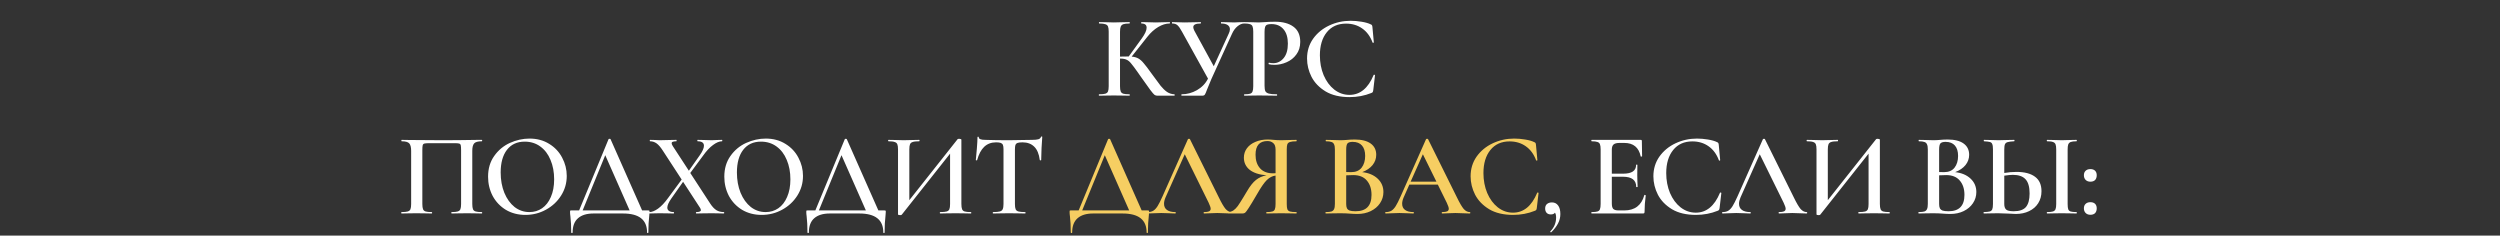
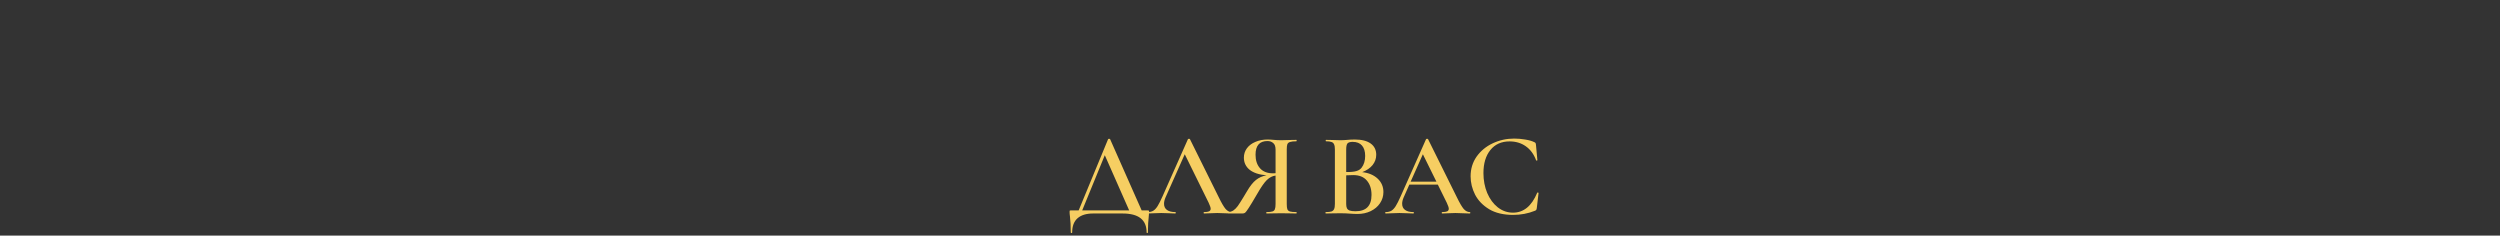
<svg xmlns="http://www.w3.org/2000/svg" width="1698" height="160" viewBox="0 0 1698 160" fill="none">
  <rect x="0" y="0" width="1698" height="160" fill="#333333" stroke="none" />
-   <path d="M797.668 64.04C797.774 64.04 797.828 64.2 797.828 64.52C797.828 64.84 797.774 65 797.668 65H786.068C785.321 65 784.654 64.787 784.068 64.36C783.534 63.933 782.601 62.84 781.268 61.08C779.934 59.32 777.668 56.147 774.468 51.56L773.028 49.48C770.894 46.44 769.321 44.333 768.308 43.16C767.348 41.933 766.334 41.08 765.268 40.6C764.201 40.067 762.788 39.8 761.028 39.8H760.708V58.52C760.708 60.12 760.868 61.32 761.188 62.12C761.508 62.867 762.094 63.373 762.948 63.64C763.801 63.907 765.188 64.04 767.108 64.04C767.268 64.04 767.348 64.2 767.348 64.52C767.348 64.84 767.268 65 767.108 65C765.294 65 763.854 64.973 762.788 64.92L756.468 64.84L750.708 64.92C749.694 64.973 748.308 65 746.548 65C746.388 65 746.308 64.84 746.308 64.52C746.308 64.2 746.388 64.04 746.548 64.04C748.468 64.04 749.854 63.907 750.708 63.64C751.614 63.373 752.228 62.867 752.548 62.12C752.868 61.32 753.028 60.12 753.028 58.52V21.48C753.028 19.88 752.868 18.707 752.548 17.96C752.228 17.213 751.614 16.707 750.708 16.44C749.854 16.12 748.494 15.96 746.628 15.96C746.468 15.96 746.388 15.8 746.388 15.48C746.388 15.16 746.468 15 746.628 15L750.788 15.08C753.134 15.187 755.028 15.24 756.468 15.24C758.174 15.24 760.308 15.187 762.868 15.08L767.108 15C767.268 15 767.348 15.16 767.348 15.48C767.348 15.8 767.268 15.96 767.108 15.96C765.241 15.96 763.854 16.12 762.948 16.44C762.094 16.76 761.508 17.32 761.188 18.12C760.868 18.867 760.708 20.04 760.708 21.64V38.44C762.148 38.387 763.934 38.36 766.068 38.36H766.628L775.428 26.2C777.668 23.107 778.788 20.653 778.788 18.84C778.788 16.92 777.614 15.96 775.268 15.96C775.161 15.96 775.108 15.8 775.108 15.48C775.108 15.16 775.161 15 775.268 15L778.868 15.08C781.108 15.187 783.134 15.24 784.948 15.24C786.921 15.24 788.974 15.187 791.108 15.08L794.388 15C794.548 15 794.628 15.16 794.628 15.48C794.628 15.8 794.548 15.96 794.388 15.96C791.881 15.96 789.294 16.76 786.628 18.36C783.961 19.96 781.534 22.147 779.348 24.92L768.628 38.44C770.441 38.6 771.961 39.027 773.188 39.72C774.414 40.413 775.614 41.48 776.788 42.92C778.014 44.307 779.801 46.653 782.148 49.96C784.921 53.8 786.974 56.573 788.308 58.28C789.694 59.987 791.134 61.373 792.628 62.44C794.174 63.453 795.854 63.987 797.668 64.04ZM845.033 15C845.193 15 845.273 15.16 845.273 15.48C845.273 15.8 845.193 15.96 845.033 15.96C843.539 15.96 842.019 16.6 840.473 17.88C838.979 19.107 837.753 20.787 836.793 22.92L822.793 53.64C821.406 56.84 820.393 59.293 819.753 61C819.166 62.653 818.686 63.747 818.313 64.28C817.939 64.76 817.406 65 816.713 65H802.553C802.446 65 802.393 64.84 802.393 64.52C802.393 64.2 802.446 64.04 802.553 64.04C806.179 64.04 809.646 63.107 812.953 61.24C816.313 59.32 818.819 56.707 820.473 53.4L802.873 21.64C801.699 19.453 800.659 17.96 799.753 17.16C798.899 16.36 797.699 15.96 796.153 15.96C796.046 15.96 795.993 15.8 795.993 15.48C795.993 15.16 796.046 15 796.153 15L798.793 15.08C800.393 15.187 802.259 15.24 804.393 15.24C807.539 15.24 810.339 15.187 812.793 15.08C813.486 15.027 814.366 15 815.433 15C815.593 15 815.673 15.16 815.673 15.48C815.673 15.8 815.593 15.96 815.433 15.96C812.126 15.96 810.473 16.787 810.473 18.44C810.473 19.08 810.713 19.88 811.193 20.84L824.393 45L834.553 22.84C835.086 21.773 835.353 20.787 835.353 19.88C835.353 18.653 834.846 17.693 833.833 17C832.819 16.307 831.353 15.96 829.433 15.96C829.326 15.96 829.273 15.8 829.273 15.48C829.273 15.16 829.326 15 829.433 15L832.953 15.08C834.873 15.187 836.633 15.24 838.233 15.24C839.299 15.24 840.473 15.187 841.753 15.08L845.033 15ZM858.882 58.2C858.882 59.907 859.069 61.16 859.442 61.96C859.869 62.707 860.642 63.24 861.762 63.56C862.936 63.88 864.749 64.04 867.202 64.04C867.362 64.04 867.442 64.2 867.442 64.52C867.442 64.84 867.362 65 867.202 65C865.016 65 863.309 64.973 862.082 64.92L855.122 64.84L849.362 64.92C848.349 64.973 846.962 65 845.202 65C845.042 65 844.962 64.84 844.962 64.52C844.962 64.2 845.042 64.04 845.202 64.04C847.016 64.04 848.322 63.907 849.122 63.64C849.922 63.373 850.456 62.867 850.722 62.12C851.042 61.373 851.202 60.173 851.202 58.52V21.48C851.202 19.88 851.042 18.707 850.722 17.96C850.456 17.213 849.896 16.707 849.042 16.44C848.242 16.12 846.962 15.96 845.202 15.96C845.042 15.96 844.962 15.8 844.962 15.48C844.962 15.16 845.042 15 845.202 15L849.362 15.08C851.709 15.187 853.602 15.24 855.042 15.24C856.269 15.24 857.762 15.16 859.522 15C860.162 14.947 861.016 14.893 862.082 14.84C863.202 14.787 864.509 14.76 866.002 14.76C871.282 14.76 875.442 15.88 878.482 18.12C881.576 20.36 883.122 23.8 883.122 28.44C883.122 31.8 882.242 34.653 880.482 37C878.776 39.347 876.562 41.107 873.842 42.28C871.176 43.453 868.429 44.04 865.602 44.04C864.109 44.04 862.856 43.907 861.842 43.64C861.682 43.64 861.602 43.507 861.602 43.24C861.602 43.08 861.629 42.92 861.682 42.76C861.789 42.6 861.896 42.547 862.002 42.6C862.856 42.813 863.789 42.92 864.802 42.92C867.576 42.92 869.922 41.773 871.842 39.48C873.762 37.187 874.722 33.907 874.722 29.64C874.722 25.427 873.736 22.173 871.762 19.88C869.789 17.533 867.069 16.36 863.602 16.36C862.322 16.36 861.336 16.493 860.642 16.76C860.002 17.027 859.549 17.533 859.282 18.28C859.016 18.973 858.882 20.093 858.882 21.64V58.2ZM917.347 14.12C919.747 14.12 922.227 14.333 924.787 14.76C927.4 15.187 929.453 15.773 930.947 16.52C931.427 16.68 931.72 16.893 931.827 17.16C931.987 17.373 932.093 17.773 932.147 18.36L933.107 28.76C933.107 28.92 932.973 29.027 932.707 29.08C932.44 29.133 932.28 29.053 932.227 28.84C930.68 24.68 928.333 21.507 925.187 19.32C922.093 17.133 918.44 16.04 914.227 16.04C908.68 16.04 904.333 17.987 901.187 21.88C898.04 25.773 896.467 31 896.467 37.56C896.467 42.467 897.32 46.973 899.027 51.08C900.787 55.187 903.187 58.44 906.227 60.84C909.32 63.24 912.76 64.44 916.547 64.44C923.747 64.44 929.213 59.96 932.947 51C933 50.787 933.16 50.707 933.427 50.76C933.747 50.813 933.907 50.92 933.907 51.08L932.707 61.32C932.6 61.96 932.467 62.387 932.307 62.6C932.2 62.76 931.907 62.947 931.427 63.16C926.787 65.027 921.853 65.96 916.627 65.96C910.12 65.96 904.707 64.68 900.387 62.12C896.067 59.507 892.867 56.2 890.787 52.2C888.76 48.2 887.747 44.04 887.747 39.72C887.747 34.707 889.107 30.253 891.827 26.36C894.6 22.467 898.253 19.453 902.787 17.32C907.32 15.187 912.173 14.12 917.347 14.12ZM327.253 144.04C327.413 144.04 327.493 144.2 327.493 144.52C327.493 144.84 327.413 145 327.253 145C325.493 145 324.106 144.973 323.093 144.92L317.333 144.84L311.013 144.92C309.999 144.973 308.586 145 306.773 145C306.613 145 306.533 144.84 306.533 144.52C306.533 144.2 306.613 144.04 306.773 144.04C308.639 144.04 309.999 143.907 310.853 143.64C311.759 143.373 312.373 142.867 312.693 142.12C313.013 141.32 313.173 140.12 313.173 138.52V102.2C313.173 100.387 313.093 99.187 312.933 98.6C312.773 98.013 312.399 97.64 311.813 97.48C311.279 97.32 310.133 97.24 308.373 97.24H291.973C290.159 97.24 288.933 97.32 288.293 97.48C287.653 97.64 287.253 98.04 287.093 98.68C286.933 99.267 286.853 100.44 286.853 102.2V138.52C286.853 140.12 287.013 141.32 287.333 142.12C287.653 142.867 288.239 143.373 289.093 143.64C289.946 143.907 291.333 144.04 293.253 144.04C293.413 144.04 293.493 144.2 293.493 144.52C293.493 144.84 293.413 145 293.253 145C291.493 145 290.079 144.973 289.013 144.92L282.613 144.84L276.933 144.92C275.919 144.973 274.506 145 272.693 145C272.586 145 272.533 144.84 272.533 144.52C272.533 144.2 272.586 144.04 272.693 144.04C274.613 144.04 276.026 143.907 276.933 143.64C277.839 143.373 278.453 142.867 278.773 142.12C279.093 141.32 279.253 140.12 279.253 138.52V102.44C279.253 100.04 278.826 98.36 277.973 97.4C277.119 96.44 275.386 95.96 272.773 95.96C272.666 95.96 272.613 95.8 272.613 95.48C272.613 95.16 272.666 95 272.773 95C274.586 95 276.346 95.027 278.053 95.08C285.199 95.187 292.613 95.24 300.293 95.24C307.386 95.24 315.493 95.16 324.613 95H327.253C327.413 95 327.493 95.16 327.493 95.48C327.493 95.8 327.413 95.96 327.253 95.96C324.639 95.96 322.906 96.44 322.053 97.4C321.199 98.36 320.773 100.04 320.773 102.44V138.52C320.773 140.12 320.933 141.32 321.253 142.12C321.573 142.867 322.186 143.373 323.093 143.64C323.999 143.907 325.386 144.04 327.253 144.04ZM356.857 145.96C351.897 145.96 347.47 144.813 343.577 142.52C339.737 140.173 336.75 137.027 334.617 133.08C332.537 129.08 331.497 124.733 331.497 120.04C331.497 114.547 332.883 109.853 335.657 105.96C338.43 102.013 341.977 99.053 346.297 97.08C350.67 95.107 355.123 94.12 359.657 94.12C364.723 94.12 369.177 95.32 373.017 97.72C376.857 100.067 379.79 103.187 381.817 107.08C383.897 110.973 384.937 115.107 384.937 119.48C384.937 124.333 383.657 128.787 381.097 132.84C378.537 136.893 375.097 140.093 370.777 142.44C366.51 144.787 361.87 145.96 356.857 145.96ZM359.577 144.04C362.777 144.04 365.63 143.187 368.137 141.48C370.697 139.72 372.697 137.16 374.137 133.8C375.63 130.44 376.377 126.44 376.377 121.8C376.377 116.893 375.55 112.493 373.897 108.6C372.297 104.707 369.977 101.667 366.937 99.48C363.95 97.293 360.43 96.2 356.377 96.2C351.203 96.2 347.177 98.067 344.297 101.8C341.47 105.48 340.057 110.6 340.057 117.16C340.057 122.227 340.883 126.813 342.537 130.92C344.243 135.027 346.563 138.253 349.497 140.6C352.483 142.893 355.843 144.04 359.577 144.04ZM440.209 142.92C440.689 142.92 440.956 142.973 441.009 143.08C441.116 143.133 441.169 143.4 441.169 143.88C441.169 144.2 441.116 144.947 441.009 146.12C440.582 149.693 440.369 153.613 440.369 157.88C440.369 158.147 440.209 158.28 439.889 158.28C439.622 158.28 439.489 158.147 439.489 157.88C439.489 149.293 434.049 145 423.169 145H403.089C398.556 145 395.062 146.067 392.609 148.2C390.156 150.333 388.929 153.56 388.929 157.88C388.929 158.147 388.769 158.28 388.449 158.28C388.129 158.28 387.969 158.147 387.969 157.88C387.969 153.613 387.782 149.933 387.409 146.84C387.249 145.827 387.169 144.84 387.169 143.88C387.169 143.453 387.196 143.187 387.249 143.08C387.356 142.973 387.596 142.92 387.969 142.92H393.329L413.329 94.52C413.436 94.36 413.649 94.28 413.969 94.28C414.396 94.28 414.636 94.36 414.689 94.52L436.129 142.92H440.209ZM395.729 142.92H427.649L411.089 105.4L395.729 142.92ZM491.635 144.04C491.795 144.04 491.875 144.2 491.875 144.52C491.875 144.84 491.795 145 491.635 145C490.141 145 488.995 144.973 488.195 144.92L483.475 144.84L476.995 144.92C476.035 144.973 474.675 145 472.915 145C472.755 145 472.675 144.84 472.675 144.52C472.675 144.2 472.755 144.04 472.915 144.04C474.995 144.04 476.035 143.587 476.035 142.68C476.035 142.2 475.795 141.613 475.315 140.92L463.955 123.48L455.955 134.84C454.141 137.453 453.235 139.507 453.235 141C453.235 141.96 453.608 142.707 454.355 143.24C455.101 143.773 456.195 144.04 457.635 144.04C457.741 144.04 457.795 144.2 457.795 144.52C457.795 144.84 457.741 145 457.635 145C455.928 145 454.621 144.973 453.715 144.92L447.955 144.84L444.275 144.92C443.635 144.973 442.568 145 441.075 145C440.915 145 440.835 144.84 440.835 144.52C440.835 144.2 440.915 144.04 441.075 144.04C442.781 144.04 444.728 143.267 446.915 141.72C449.155 140.12 451.448 137.693 453.795 134.44L462.995 121.96L450.115 102.2C448.675 99.96 447.288 98.36 445.955 97.4C444.621 96.44 443.155 95.96 441.555 95.96C441.395 95.96 441.315 95.8 441.315 95.48C441.315 95.16 441.395 95 441.555 95L444.835 95.08C446.328 95.187 447.421 95.24 448.115 95.24C449.928 95.24 452.221 95.187 454.995 95.08L459.395 95C459.501 95 459.555 95.16 459.555 95.48C459.555 95.8 459.501 95.96 459.395 95.96C458.328 95.96 457.528 96.067 456.995 96.28C456.461 96.44 456.195 96.787 456.195 97.32C456.195 97.747 456.435 98.36 456.915 99.16L467.875 115.96L475.315 105.4C477.181 102.733 478.115 100.6 478.115 99C478.115 96.973 476.675 95.96 473.795 95.96C473.688 95.96 473.635 95.8 473.635 95.48C473.635 95.16 473.688 95 473.795 95L477.715 95.08C479.848 95.187 481.768 95.24 483.475 95.24C484.541 95.24 485.768 95.187 487.155 95.08L490.355 95C490.515 95 490.595 95.16 490.595 95.48C490.595 95.8 490.515 95.96 490.355 95.96C488.595 95.96 486.595 96.787 484.355 98.44C482.115 100.04 479.821 102.493 477.475 105.8L468.835 117.48L482.435 138.36C483.768 140.387 485.155 141.853 486.595 142.76C488.035 143.613 489.715 144.04 491.635 144.04ZM517.313 145.96C512.353 145.96 507.926 144.813 504.033 142.52C500.193 140.173 497.206 137.027 495.073 133.08C492.993 129.08 491.953 124.733 491.953 120.04C491.953 114.547 493.339 109.853 496.113 105.96C498.886 102.013 502.433 99.053 506.753 97.08C511.126 95.107 515.579 94.12 520.113 94.12C525.179 94.12 529.633 95.32 533.473 97.72C537.313 100.067 540.246 103.187 542.273 107.08C544.353 110.973 545.393 115.107 545.393 119.48C545.393 124.333 544.113 128.787 541.553 132.84C538.993 136.893 535.553 140.093 531.233 142.44C526.966 144.787 522.326 145.96 517.313 145.96ZM520.033 144.04C523.233 144.04 526.086 143.187 528.593 141.48C531.153 139.72 533.153 137.16 534.593 133.8C536.086 130.44 536.833 126.44 536.833 121.8C536.833 116.893 536.006 112.493 534.353 108.6C532.753 104.707 530.433 101.667 527.393 99.48C524.406 97.293 520.886 96.2 516.833 96.2C511.659 96.2 507.633 98.067 504.753 101.8C501.926 105.48 500.513 110.6 500.513 117.16C500.513 122.227 501.339 126.813 502.993 130.92C504.699 135.027 507.019 138.253 509.953 140.6C512.939 142.893 516.299 144.04 520.033 144.04ZM600.665 142.92C601.145 142.92 601.412 142.973 601.465 143.08C601.572 143.133 601.625 143.4 601.625 143.88C601.625 144.2 601.572 144.947 601.465 146.12C601.039 149.693 600.825 153.613 600.825 157.88C600.825 158.147 600.665 158.28 600.345 158.28C600.079 158.28 599.945 158.147 599.945 157.88C599.945 149.293 594.505 145 583.625 145H563.545C559.012 145 555.519 146.067 553.065 148.2C550.612 150.333 549.385 153.56 549.385 157.88C549.385 158.147 549.225 158.28 548.905 158.28C548.585 158.28 548.425 158.147 548.425 157.88C548.425 153.613 548.239 149.933 547.865 146.84C547.705 145.827 547.625 144.84 547.625 143.88C547.625 143.453 547.652 143.187 547.705 143.08C547.812 142.973 548.052 142.92 548.425 142.92H553.785L573.785 94.52C573.892 94.36 574.105 94.28 574.425 94.28C574.852 94.28 575.092 94.36 575.145 94.52L596.585 142.92H600.665ZM556.185 142.92H588.105L571.545 105.4L556.185 142.92ZM659.451 144.04C659.611 144.04 659.691 144.2 659.691 144.52C659.691 144.84 659.611 145 659.451 145C657.638 145 656.198 144.973 655.131 144.92L649.131 144.84L642.411 144.92C641.451 144.973 640.171 145 638.571 145C638.411 145 638.331 144.84 638.331 144.52C638.331 144.2 638.411 144.04 638.571 144.04C640.598 144.04 642.064 143.907 642.971 143.64C643.878 143.373 644.491 142.867 644.811 142.12C645.131 141.373 645.291 140.173 645.291 138.52V104.36L612.491 145.8C612.331 146.013 611.958 146.12 611.371 146.12C610.411 146.12 609.931 145.933 609.931 145.56V101.48C609.931 99.88 609.771 98.707 609.451 97.96C609.131 97.213 608.518 96.707 607.611 96.44C606.758 96.12 605.371 95.96 603.451 95.96C603.291 95.96 603.211 95.8 603.211 95.48C603.211 95.16 603.291 95 603.451 95L607.771 95.08C610.331 95.187 612.331 95.24 613.771 95.24C615.691 95.24 617.931 95.187 620.491 95.08L624.331 95C624.491 95 624.571 95.16 624.571 95.48C624.571 95.8 624.491 95.96 624.331 95.96C622.304 95.96 620.838 96.12 619.931 96.44C619.024 96.707 618.411 97.213 618.091 97.96C617.771 98.707 617.611 99.88 617.611 101.48V135.96L650.411 94.52C650.571 94.36 650.944 94.28 651.531 94.28C651.904 94.28 652.224 94.333 652.491 94.44C652.811 94.547 652.971 94.68 652.971 94.84V138.52C652.971 140.12 653.131 141.32 653.451 142.12C653.771 142.867 654.358 143.373 655.211 143.64C656.118 143.907 657.531 144.04 659.451 144.04ZM676.541 96.68C673.288 96.68 670.594 97.693 668.461 99.72C666.381 101.693 664.781 104.707 663.661 108.76C663.661 108.867 663.501 108.92 663.181 108.92C662.914 108.92 662.781 108.84 662.781 108.68C662.994 106.6 663.234 103.933 663.501 100.68C663.768 97.373 663.901 94.893 663.901 93.24C663.901 92.973 664.034 92.84 664.301 92.84C664.621 92.84 664.781 92.973 664.781 93.24C664.781 94.413 666.274 95 669.261 95C673.848 95.16 679.208 95.24 685.341 95.24C688.488 95.24 691.821 95.187 695.341 95.08L700.781 95C702.808 95 704.274 94.867 705.181 94.6C706.141 94.333 706.754 93.8 707.021 93C707.074 92.787 707.234 92.68 707.501 92.68C707.768 92.68 707.901 92.787 707.901 93C707.741 94.653 707.581 97.16 707.421 100.52C707.261 103.88 707.181 106.6 707.181 108.68C707.181 108.84 707.021 108.92 706.701 108.92C706.434 108.92 706.274 108.84 706.221 108.68C705.688 104.573 704.434 101.56 702.461 99.64C700.488 97.667 697.821 96.68 694.461 96.68C692.968 96.68 691.848 96.813 691.101 97.08C690.408 97.347 689.928 97.827 689.661 98.52C689.448 99.16 689.341 100.2 689.341 101.64V138.52C689.341 140.173 689.501 141.373 689.821 142.12C690.141 142.867 690.781 143.373 691.741 143.64C692.701 143.907 694.221 144.04 696.301 144.04C696.461 144.04 696.541 144.2 696.541 144.52C696.541 144.84 696.461 145 696.301 145C694.434 145 692.968 144.973 691.901 144.92L685.341 144.84L679.101 144.92C677.981 144.973 676.434 145 674.461 145C674.354 145 674.301 144.84 674.301 144.52C674.301 144.2 674.354 144.04 674.461 144.04C676.541 144.04 678.061 143.907 679.021 143.64C680.034 143.373 680.701 142.867 681.021 142.12C681.394 141.32 681.581 140.12 681.581 138.52V101.48C681.581 100.093 681.448 99.08 681.181 98.44C680.914 97.8 680.434 97.347 679.741 97.08C679.048 96.813 677.981 96.68 676.541 96.68ZM1054.11 137.48C1055.87 137.48 1057.26 138.173 1058.27 139.56C1059.28 140.893 1059.79 142.813 1059.79 145.32C1059.79 147.667 1059.26 149.827 1058.19 151.8C1057.18 153.773 1055.66 155.747 1053.63 157.72C1053.58 157.773 1053.5 157.8 1053.39 157.8C1053.23 157.8 1053.1 157.72 1052.99 157.56C1052.88 157.4 1052.88 157.267 1052.99 157.16C1055.6 154.493 1056.91 151.347 1056.91 147.72C1056.91 146.227 1056.64 145.133 1056.11 144.44C1055.63 145.24 1054.7 145.64 1053.31 145.64C1052.14 145.64 1051.2 145.293 1050.51 144.6C1049.82 143.853 1049.47 142.867 1049.47 141.64C1049.47 140.307 1049.87 139.293 1050.67 138.6C1051.52 137.853 1052.67 137.48 1054.11 137.48ZM1116.83 132.52C1116.83 132.413 1116.94 132.36 1117.15 132.36C1117.31 132.36 1117.45 132.413 1117.55 132.52C1117.71 132.573 1117.79 132.627 1117.79 132.68C1117.26 136.733 1116.99 140.44 1116.99 143.8C1116.99 144.227 1116.91 144.547 1116.75 144.76C1116.59 144.92 1116.27 145 1115.79 145H1081.07C1080.91 145 1080.83 144.84 1080.83 144.52C1080.83 144.2 1080.91 144.04 1081.07 144.04C1082.89 144.04 1084.19 143.907 1084.99 143.64C1085.85 143.373 1086.41 142.867 1086.67 142.12C1086.99 141.32 1087.15 140.12 1087.15 138.52V101.48C1087.15 99.88 1086.99 98.707 1086.67 97.96C1086.41 97.213 1085.85 96.707 1084.99 96.44C1084.14 96.12 1082.83 95.96 1081.07 95.96C1080.91 95.96 1080.83 95.8 1080.83 95.48C1080.83 95.16 1080.91 95 1081.07 95H1114.35C1114.89 95 1115.15 95.24 1115.15 95.72L1115.31 106.12C1115.31 106.227 1115.15 106.307 1114.83 106.36C1114.57 106.413 1114.41 106.36 1114.35 106.2C1113.07 100.12 1109.37 97.08 1103.23 97.08H1100.03C1098.11 97.08 1096.75 97.427 1095.95 98.12C1095.15 98.813 1094.75 99.987 1094.75 101.64V117.96H1102.43C1108.3 117.96 1111.23 115.987 1111.23 112.04C1111.23 111.88 1111.37 111.8 1111.63 111.8C1111.95 111.8 1112.11 111.88 1112.11 112.04L1112.03 119L1112.11 122.76C1112.22 124.467 1112.27 125.853 1112.27 126.92C1112.27 127.027 1112.11 127.08 1111.79 127.08C1111.47 127.08 1111.31 127.027 1111.31 126.92C1111.31 122.333 1108.33 120.04 1102.35 120.04H1094.75V138.2C1094.75 139.96 1095.07 141.187 1095.71 141.88C1096.41 142.573 1097.61 142.92 1099.31 142.92H1103.23C1110.38 142.92 1114.91 139.453 1116.83 132.52ZM1152.58 94.12C1154.98 94.12 1157.46 94.333 1160.02 94.76C1162.64 95.187 1164.69 95.773 1166.18 96.52C1166.66 96.68 1166.96 96.893 1167.06 97.16C1167.22 97.373 1167.33 97.773 1167.38 98.36L1168.34 108.76C1168.34 108.92 1168.21 109.027 1167.94 109.08C1167.68 109.133 1167.52 109.053 1167.46 108.84C1165.92 104.68 1163.57 101.507 1160.42 99.32C1157.33 97.133 1153.68 96.04 1149.46 96.04C1143.92 96.04 1139.57 97.987 1136.42 101.88C1133.28 105.773 1131.7 111 1131.7 117.56C1131.7 122.467 1132.56 126.973 1134.26 131.08C1136.02 135.187 1138.42 138.44 1141.46 140.84C1144.56 143.24 1148 144.44 1151.78 144.44C1158.98 144.44 1164.45 139.96 1168.18 131C1168.24 130.787 1168.4 130.707 1168.66 130.76C1168.98 130.813 1169.14 130.92 1169.14 131.08L1167.94 141.32C1167.84 141.96 1167.7 142.387 1167.54 142.6C1167.44 142.76 1167.14 142.947 1166.66 143.16C1162.02 145.027 1157.09 145.96 1151.86 145.96C1145.36 145.96 1139.94 144.68 1135.62 142.12C1131.3 139.507 1128.1 136.2 1126.02 132.2C1124 128.2 1122.98 124.04 1122.98 119.72C1122.98 114.707 1124.34 110.253 1127.06 106.36C1129.84 102.467 1133.49 99.453 1138.02 97.32C1142.56 95.187 1147.41 94.12 1152.58 94.12ZM1227.06 144.04C1227.33 144.04 1227.46 144.2 1227.46 144.52C1227.46 144.84 1227.33 145 1227.06 145C1226.05 145 1224.42 144.947 1222.18 144.84C1219.94 144.733 1218.31 144.68 1217.3 144.68C1215.97 144.68 1214.39 144.733 1212.58 144.84C1210.77 144.947 1209.35 145 1208.34 145C1208.13 145 1208.02 144.84 1208.02 144.52C1208.02 144.2 1208.13 144.04 1208.34 144.04C1209.89 144.04 1211.01 143.88 1211.7 143.56C1212.45 143.187 1212.82 142.6 1212.82 141.8C1212.82 141 1212.37 139.64 1211.46 137.72L1195.22 104.76L1182.18 134.04C1181.49 135.64 1181.14 137.08 1181.14 138.36C1181.14 140.227 1181.81 141.64 1183.14 142.6C1184.47 143.56 1186.34 144.04 1188.74 144.04C1189.01 144.04 1189.14 144.2 1189.14 144.52C1189.14 144.84 1189.01 145 1188.74 145C1187.78 145 1186.39 144.947 1184.58 144.84C1182.55 144.733 1180.79 144.68 1179.3 144.68C1177.86 144.68 1176.18 144.733 1174.26 144.84C1172.55 144.947 1171.14 145 1170.02 145C1169.75 145 1169.62 144.84 1169.62 144.52C1169.62 144.2 1169.75 144.04 1170.02 144.04C1171.51 144.04 1172.77 143.747 1173.78 143.16C1174.79 142.573 1175.78 141.533 1176.74 140.04C1177.7 138.493 1178.85 136.227 1180.18 133.24L1197.38 94.52C1197.49 94.36 1197.73 94.28 1198.1 94.28C1198.47 94.28 1198.69 94.36 1198.74 94.52L1218.34 134.04C1220.21 137.88 1221.75 140.52 1222.98 141.96C1224.26 143.347 1225.62 144.04 1227.06 144.04ZM1283.29 144.04C1283.45 144.04 1283.53 144.2 1283.53 144.52C1283.53 144.84 1283.45 145 1283.29 145C1281.48 145 1280.04 144.973 1278.97 144.92L1272.97 144.84L1266.25 144.92C1265.29 144.973 1264.01 145 1262.41 145C1262.25 145 1262.17 144.84 1262.17 144.52C1262.17 144.2 1262.25 144.04 1262.41 144.04C1264.44 144.04 1265.91 143.907 1266.81 143.64C1267.72 143.373 1268.33 142.867 1268.65 142.12C1268.97 141.373 1269.13 140.173 1269.13 138.52V104.36L1236.33 145.8C1236.17 146.013 1235.8 146.12 1235.21 146.12C1234.25 146.12 1233.77 145.933 1233.77 145.56V101.48C1233.77 99.88 1233.61 98.707 1233.29 97.96C1232.97 97.213 1232.36 96.707 1231.45 96.44C1230.6 96.12 1229.21 95.96 1227.29 95.96C1227.13 95.96 1227.05 95.8 1227.05 95.48C1227.05 95.16 1227.13 95 1227.29 95L1231.61 95.08C1234.17 95.187 1236.17 95.24 1237.61 95.24C1239.53 95.24 1241.77 95.187 1244.33 95.08L1248.17 95C1248.33 95 1248.41 95.16 1248.41 95.48C1248.41 95.8 1248.33 95.96 1248.17 95.96C1246.15 95.96 1244.68 96.12 1243.77 96.44C1242.87 96.707 1242.25 97.213 1241.93 97.96C1241.61 98.707 1241.45 99.88 1241.45 101.48V135.96L1274.25 94.52C1274.41 94.36 1274.79 94.28 1275.37 94.28C1275.75 94.28 1276.07 94.333 1276.33 94.44C1276.65 94.547 1276.81 94.68 1276.81 94.84V138.52C1276.81 140.12 1276.97 141.32 1277.29 142.12C1277.61 142.867 1278.2 143.373 1279.05 143.64C1279.96 143.907 1281.37 144.04 1283.29 144.04ZM1327.93 116.92C1332.31 117.4 1335.8 118.867 1338.41 121.32C1341.03 123.773 1342.33 126.813 1342.33 130.44C1342.33 133.213 1341.56 135.747 1340.01 138.04C1338.52 140.28 1336.41 142.067 1333.69 143.4C1331.03 144.68 1328.04 145.32 1324.73 145.32C1323.19 145.32 1321.4 145.24 1319.37 145.08C1318.68 145.027 1317.8 144.973 1316.73 144.92C1315.67 144.867 1314.47 144.84 1313.13 144.84L1307.37 144.92C1306.36 144.973 1304.97 145 1303.21 145C1303.05 145 1302.97 144.84 1302.97 144.52C1302.97 144.2 1303.05 144.04 1303.21 144.04C1304.92 144.04 1306.2 143.907 1307.05 143.64C1307.91 143.32 1308.49 142.787 1308.81 142.04C1309.19 141.293 1309.37 140.12 1309.37 138.52V101.48C1309.37 99.933 1309.19 98.787 1308.81 98.04C1308.49 97.24 1307.91 96.707 1307.05 96.44C1306.25 96.12 1305 95.96 1303.29 95.96C1303.19 95.96 1303.13 95.8 1303.13 95.48C1303.13 95.16 1303.19 95 1303.29 95L1307.45 95.08C1309.8 95.187 1311.69 95.24 1313.13 95.24C1314.63 95.24 1316.2 95.16 1317.85 95C1318.44 94.947 1319.13 94.893 1319.93 94.84C1320.79 94.787 1321.75 94.76 1322.81 94.76C1327.56 94.76 1331.19 95.667 1333.69 97.48C1336.2 99.293 1337.45 101.853 1337.45 105.16C1337.45 107.72 1336.63 110.04 1334.97 112.12C1333.32 114.147 1330.97 115.747 1327.93 116.92ZM1321.45 96.36C1319.75 96.36 1318.57 96.707 1317.93 97.4C1317.35 98.093 1317.05 99.507 1317.05 101.64V116.84L1320.41 116.92C1323.56 116.92 1325.93 115.907 1327.53 113.88C1329.13 111.8 1329.93 109.133 1329.93 105.88C1329.93 102.84 1329.21 100.493 1327.77 98.84C1326.33 97.187 1324.23 96.36 1321.45 96.36ZM1323.45 143.48C1330.65 143.48 1334.25 139.773 1334.25 132.36C1334.25 128.307 1333.19 125.053 1331.05 122.6C1328.97 120.147 1325.91 118.92 1321.85 118.92C1319.93 118.92 1318.33 118.973 1317.05 119.08V138.52C1317.05 139.747 1317.21 140.707 1317.53 141.4C1317.85 142.093 1318.47 142.627 1319.37 143C1320.28 143.32 1321.64 143.48 1323.45 143.48ZM1369.62 116.76C1375.06 116.76 1379.24 117.853 1382.18 120.04C1385.11 122.173 1386.58 125.453 1386.58 129.88C1386.58 132.973 1385.83 135.693 1384.34 138.04C1382.9 140.333 1380.84 142.12 1378.18 143.4C1375.56 144.68 1372.55 145.32 1369.14 145.32C1367.8 145.32 1366.18 145.24 1364.26 145.08C1359.78 144.92 1357.38 144.84 1357.06 144.84L1351.94 144.92C1350.87 144.973 1349.38 145 1347.46 145C1347.3 145 1347.22 144.84 1347.22 144.52C1347.22 144.2 1347.3 144.04 1347.46 144.04C1349.32 143.987 1350.66 143.853 1351.46 143.64C1352.26 143.373 1352.82 142.893 1353.14 142.2C1353.46 141.453 1353.62 140.227 1353.62 138.52V101.48C1353.62 99.773 1353.46 98.573 1353.14 97.88C1352.87 97.133 1352.34 96.653 1351.54 96.44C1350.74 96.227 1349.4 96.067 1347.54 95.96C1347.43 95.96 1347.38 95.8 1347.38 95.48C1347.38 95.16 1347.43 95 1347.54 95L1351.46 95.08C1353.8 95.187 1355.78 95.24 1357.38 95.24C1359.03 95.24 1361.14 95.187 1363.7 95.08L1368.02 95C1368.18 95 1368.26 95.16 1368.26 95.48C1368.26 95.8 1368.18 95.96 1368.02 95.96C1365.99 96.067 1364.52 96.253 1363.62 96.52C1362.76 96.733 1362.15 97.213 1361.78 97.96C1361.46 98.707 1361.3 99.933 1361.3 101.64V117.48C1364.07 117 1366.84 116.76 1369.62 116.76ZM1410.34 144.04C1410.5 144.04 1410.58 144.2 1410.58 144.52C1410.58 144.84 1410.5 145 1410.34 145C1408.63 145 1407.27 144.973 1406.26 144.92L1400.34 144.84L1394.58 144.92C1393.56 144.973 1392.18 145 1390.42 145C1390.26 145 1390.18 144.84 1390.18 144.52C1390.18 144.2 1390.26 144.04 1390.42 144.04C1392.23 144.04 1393.54 143.907 1394.34 143.64C1395.19 143.373 1395.78 142.867 1396.1 142.12C1396.42 141.32 1396.58 140.12 1396.58 138.52V101.48C1396.58 99.88 1396.42 98.707 1396.1 97.96C1395.78 97.213 1395.19 96.707 1394.34 96.44C1393.54 96.12 1392.23 95.96 1390.42 95.96C1390.26 95.96 1390.18 95.8 1390.18 95.48C1390.18 95.16 1390.26 95 1390.42 95L1394.58 95.08C1396.92 95.187 1398.84 95.24 1400.34 95.24C1401.99 95.24 1403.99 95.187 1406.34 95.08L1410.34 95C1410.5 95 1410.58 95.16 1410.58 95.48C1410.58 95.8 1410.5 95.96 1410.34 95.96C1408.58 95.96 1407.27 96.12 1406.42 96.44C1405.62 96.76 1405.06 97.32 1404.74 98.12C1404.47 98.867 1404.34 100.04 1404.34 101.64V138.52C1404.34 140.173 1404.47 141.373 1404.74 142.12C1405 142.867 1405.54 143.373 1406.34 143.64C1407.19 143.907 1408.52 144.04 1410.34 144.04ZM1367.7 143.48C1371.59 143.48 1374.36 142.52 1376.02 140.6C1377.67 138.627 1378.5 135.56 1378.5 131.4C1378.5 126.973 1377.59 123.773 1375.78 121.8C1373.96 119.773 1371.08 118.76 1367.14 118.76C1365.7 118.76 1363.75 118.947 1361.3 119.32V138.52C1361.3 140.227 1361.7 141.48 1362.5 142.28C1363.35 143.08 1365.08 143.48 1367.7 143.48ZM1419.78 123.4C1418.45 123.4 1417.38 123 1416.58 122.2C1415.78 121.4 1415.38 120.333 1415.38 119C1415.38 117.72 1415.78 116.707 1416.58 115.96C1417.38 115.213 1418.45 114.84 1419.78 114.84C1421.17 114.84 1422.23 115.213 1422.98 115.96C1423.73 116.707 1424.1 117.72 1424.1 119C1424.1 120.387 1423.73 121.48 1422.98 122.28C1422.23 123.027 1421.17 123.4 1419.78 123.4ZM1419.78 145.88C1418.45 145.88 1417.38 145.48 1416.58 144.68C1415.78 143.88 1415.38 142.813 1415.38 141.48C1415.38 140.2 1415.78 139.187 1416.58 138.44C1417.38 137.693 1418.45 137.32 1419.78 137.32C1421.17 137.32 1422.23 137.693 1422.98 138.44C1423.73 139.187 1424.1 140.2 1424.1 141.48C1424.1 142.867 1423.73 143.96 1422.98 144.76C1422.23 145.507 1421.17 145.88 1419.78 145.88Z" fill="white" />
-   <path d="M779.503 142.92C779.983 142.92 780.25 142.973 780.303 143.08C780.41 143.133 780.463 143.4 780.463 143.88C780.463 144.2 780.41 144.947 780.303 146.12C779.876 149.693 779.663 153.613 779.663 157.88C779.663 158.147 779.503 158.28 779.183 158.28C778.916 158.28 778.783 158.147 778.783 157.88C778.783 149.293 773.343 145 762.463 145H742.383C737.85 145 734.356 146.067 731.903 148.2C729.45 150.333 728.223 153.56 728.223 157.88C728.223 158.147 728.063 158.28 727.743 158.28C727.423 158.28 727.263 158.147 727.263 157.88C727.263 153.613 727.076 149.933 726.703 146.84C726.543 145.827 726.463 144.84 726.463 143.88C726.463 143.453 726.49 143.187 726.543 143.08C726.65 142.973 726.89 142.92 727.263 142.92H732.623L752.623 94.52C752.73 94.36 752.943 94.28 753.263 94.28C753.69 94.28 753.93 94.36 753.983 94.52L775.423 142.92H779.503ZM735.023 142.92H766.943L750.383 105.4L735.023 142.92ZM836.528 144.04C836.795 144.04 836.928 144.2 836.928 144.52C836.928 144.84 836.795 145 836.528 145C835.515 145 833.888 144.947 831.648 144.84C829.408 144.733 827.782 144.68 826.768 144.68C825.435 144.68 823.862 144.733 822.048 144.84C820.235 144.947 818.822 145 817.808 145C817.595 145 817.488 144.84 817.488 144.52C817.488 144.2 817.595 144.04 817.808 144.04C819.355 144.04 820.475 143.88 821.168 143.56C821.915 143.187 822.288 142.6 822.288 141.8C822.288 141 821.835 139.64 820.928 137.72L804.688 104.76L791.648 134.04C790.955 135.64 790.608 137.08 790.608 138.36C790.608 140.227 791.275 141.64 792.608 142.6C793.942 143.56 795.808 144.04 798.208 144.04C798.475 144.04 798.608 144.2 798.608 144.52C798.608 144.84 798.475 145 798.208 145C797.248 145 795.862 144.947 794.048 144.84C792.022 144.733 790.262 144.68 788.768 144.68C787.328 144.68 785.648 144.733 783.728 144.84C782.022 144.947 780.608 145 779.488 145C779.222 145 779.088 144.84 779.088 144.52C779.088 144.2 779.222 144.04 779.488 144.04C780.982 144.04 782.235 143.747 783.248 143.16C784.262 142.573 785.248 141.533 786.208 140.04C787.168 138.493 788.315 136.227 789.648 133.24L806.848 94.52C806.955 94.36 807.195 94.28 807.568 94.28C807.942 94.28 808.155 94.36 808.208 94.52L827.808 134.04C829.675 137.88 831.222 140.52 832.448 141.96C833.728 143.347 835.088 144.04 836.528 144.04ZM880.523 144.04C880.63 144.04 880.683 144.2 880.683 144.52C880.683 144.84 880.63 145 880.523 145C878.657 145 877.19 144.973 876.123 144.92L870.203 144.84L864.363 144.92C863.35 144.973 861.99 145 860.283 145C860.123 145 860.043 144.84 860.043 144.52C860.043 144.2 860.123 144.04 860.283 144.04C862.097 144.04 863.403 143.907 864.203 143.64C865.057 143.373 865.617 142.867 865.883 142.12C866.203 141.373 866.363 140.173 866.363 138.52V119.24C864.23 119.507 862.257 120.52 860.443 122.28C858.683 123.987 856.523 127.08 853.963 131.56C851.297 136.147 849.35 139.373 848.123 141.24C846.95 143.053 846.123 144.147 845.643 144.52C845.163 144.84 844.55 145 843.803 145H834.043C833.937 145 833.883 144.84 833.883 144.52C833.883 144.2 833.937 144.04 834.043 144.04C835.43 143.987 836.657 143.613 837.723 142.92C838.79 142.173 839.777 141.187 840.683 139.96C841.59 138.68 842.87 136.68 844.523 133.96C844.843 133.373 845.643 132.04 846.923 129.96C849.003 126.387 851.057 123.8 853.083 122.2C855.11 120.6 857.483 119.56 860.203 119.08C855.19 118.653 851.377 117.4 848.763 115.32C846.15 113.187 844.843 110.44 844.843 107.08C844.843 104.68 845.537 102.547 846.923 100.68C848.31 98.813 850.23 97.373 852.683 96.36C855.137 95.293 857.91 94.76 861.003 94.76C862.177 94.76 863.563 94.84 865.163 95C865.803 95.053 866.55 95.107 867.403 95.16C868.257 95.213 869.19 95.24 870.203 95.24C871.697 95.24 873.67 95.187 876.123 95.08L880.523 95C880.63 95 880.683 95.16 880.683 95.48C880.683 95.8 880.63 95.96 880.523 95.96C878.55 95.96 877.11 96.12 876.203 96.44C875.297 96.707 874.683 97.213 874.363 97.96C874.097 98.707 873.963 99.88 873.963 101.48V138.52C873.963 140.173 874.097 141.373 874.363 142.12C874.683 142.867 875.27 143.373 876.123 143.64C877.03 143.907 878.497 144.04 880.523 144.04ZM852.763 105.08C852.763 108.92 853.777 111.987 855.803 114.28C857.83 116.573 860.763 117.72 864.603 117.72C865.35 117.72 865.937 117.693 866.363 117.64V101.64C866.363 99.507 865.83 98.013 864.763 97.16C863.75 96.253 862.443 95.8 860.843 95.8C855.457 95.8 852.763 98.893 852.763 105.08ZM925.216 116.92C929.589 117.4 933.083 118.867 935.696 121.32C938.309 123.773 939.616 126.813 939.616 130.44C939.616 133.213 938.843 135.747 937.296 138.04C935.803 140.28 933.696 142.067 930.976 143.4C928.309 144.68 925.323 145.32 922.016 145.32C920.469 145.32 918.683 145.24 916.656 145.08C915.963 145.027 915.083 144.973 914.016 144.92C912.949 144.867 911.749 144.84 910.416 144.84L904.656 144.92C903.643 144.973 902.256 145 900.496 145C900.336 145 900.256 144.84 900.256 144.52C900.256 144.2 900.336 144.04 900.496 144.04C902.203 144.04 903.483 143.907 904.336 143.64C905.189 143.32 905.776 142.787 906.096 142.04C906.469 141.293 906.656 140.12 906.656 138.52V101.48C906.656 99.933 906.469 98.787 906.096 98.04C905.776 97.24 905.189 96.707 904.336 96.44C903.536 96.12 902.283 95.96 900.576 95.96C900.469 95.96 900.416 95.8 900.416 95.48C900.416 95.16 900.469 95 900.576 95L904.736 95.08C907.083 95.187 908.976 95.24 910.416 95.24C911.909 95.24 913.483 95.16 915.136 95C915.723 94.947 916.416 94.893 917.216 94.84C918.069 94.787 919.029 94.76 920.096 94.76C924.843 94.76 928.469 95.667 930.976 97.48C933.483 99.293 934.736 101.853 934.736 105.16C934.736 107.72 933.909 110.04 932.256 112.12C930.603 114.147 928.256 115.747 925.216 116.92ZM918.736 96.36C917.029 96.36 915.856 96.707 915.216 97.4C914.629 98.093 914.336 99.507 914.336 101.64V116.84L917.696 116.92C920.843 116.92 923.216 115.907 924.816 113.88C926.416 111.8 927.216 109.133 927.216 105.88C927.216 102.84 926.496 100.493 925.056 98.84C923.616 97.187 921.509 96.36 918.736 96.36ZM920.736 143.48C927.936 143.48 931.536 139.773 931.536 132.36C931.536 128.307 930.469 125.053 928.336 122.6C926.256 120.147 923.189 118.92 919.136 118.92C917.216 118.92 915.616 118.973 914.336 119.08V138.52C914.336 139.747 914.496 140.707 914.816 141.4C915.136 142.093 915.749 142.627 916.656 143C917.563 143.32 918.923 143.48 920.736 143.48ZM998.257 144.04C998.523 144.04 998.657 144.2 998.657 144.52C998.657 144.84 998.523 145 998.257 145C997.243 145 995.617 144.947 993.377 144.84C991.137 144.733 989.51 144.68 988.497 144.68C987.163 144.68 985.59 144.733 983.777 144.84C981.963 144.947 980.55 145 979.537 145C979.323 145 979.217 144.84 979.217 144.52C979.217 144.2 979.323 144.04 979.537 144.04C981.083 144.04 982.203 143.88 982.897 143.56C983.643 143.187 984.017 142.6 984.017 141.8C984.017 141 983.563 139.64 982.657 137.72L976.577 125.4H957.217L953.377 134.04C952.683 135.64 952.337 137.08 952.337 138.36C952.337 140.227 953.003 141.64 954.337 142.6C955.67 143.56 957.537 144.04 959.937 144.04C960.203 144.04 960.337 144.2 960.337 144.52C960.337 144.84 960.203 145 959.937 145C958.977 145 957.59 144.947 955.777 144.84C953.75 144.733 951.99 144.68 950.497 144.68C949.057 144.68 947.377 144.733 945.457 144.84C943.75 144.947 942.337 145 941.217 145C940.95 145 940.817 144.84 940.817 144.52C940.817 144.2 940.95 144.04 941.217 144.04C942.71 144.04 943.963 143.747 944.977 143.16C945.99 142.573 946.977 141.533 947.937 140.04C948.897 138.493 950.043 136.227 951.377 133.24L968.577 94.52C968.683 94.36 968.923 94.28 969.297 94.28C969.67 94.28 969.883 94.36 969.937 94.52L989.537 134.04C991.403 137.88 992.95 140.52 994.177 141.96C995.457 143.347 996.817 144.04 998.257 144.04ZM958.097 123.4H975.617L966.417 104.76L958.097 123.4ZM1028.43 94.12C1030.83 94.12 1033.31 94.333 1035.87 94.76C1038.49 95.187 1040.54 95.773 1042.03 96.52C1042.51 96.68 1042.81 96.893 1042.91 97.16C1043.07 97.373 1043.18 97.773 1043.23 98.36L1044.19 108.76C1044.19 108.92 1044.06 109.027 1043.79 109.08C1043.53 109.133 1043.37 109.053 1043.31 108.84C1041.77 104.68 1039.42 101.507 1036.27 99.32C1033.18 97.133 1029.53 96.04 1025.31 96.04C1019.77 96.04 1015.42 97.987 1012.27 101.88C1009.13 105.773 1007.55 111 1007.55 117.56C1007.55 122.467 1008.41 126.973 1010.11 131.08C1011.87 135.187 1014.27 138.44 1017.31 140.84C1020.41 143.24 1023.85 144.44 1027.63 144.44C1034.83 144.44 1040.3 139.96 1044.03 131C1044.09 130.787 1044.25 130.707 1044.51 130.76C1044.83 130.813 1044.99 130.92 1044.99 131.08L1043.79 141.32C1043.69 141.96 1043.55 142.387 1043.39 142.6C1043.29 142.76 1042.99 142.947 1042.51 143.16C1037.87 145.027 1032.94 145.96 1027.71 145.96C1021.21 145.96 1015.79 144.68 1011.47 142.12C1007.15 139.507 1003.95 136.2 1001.87 132.2C999.847 128.2 998.834 124.04 998.834 119.72C998.834 114.707 1000.19 110.253 1002.91 106.36C1005.69 102.467 1009.34 99.453 1013.87 97.32C1018.41 95.187 1023.26 94.12 1028.43 94.12Z" fill="#F6CE62" />
+   <path d="M779.503 142.92C779.983 142.92 780.25 142.973 780.303 143.08C780.41 143.133 780.463 143.4 780.463 143.88C780.463 144.2 780.41 144.947 780.303 146.12C779.876 149.693 779.663 153.613 779.663 157.88C779.663 158.147 779.503 158.28 779.183 158.28C778.916 158.28 778.783 158.147 778.783 157.88C778.783 149.293 773.343 145 762.463 145H742.383C737.85 145 734.356 146.067 731.903 148.2C729.45 150.333 728.223 153.56 728.223 157.88C728.223 158.147 728.063 158.28 727.743 158.28C727.423 158.28 727.263 158.147 727.263 157.88C727.263 153.613 727.076 149.933 726.703 146.84C726.543 145.827 726.463 144.84 726.463 143.88C726.463 143.453 726.49 143.187 726.543 143.08C726.65 142.973 726.89 142.92 727.263 142.92H732.623L752.623 94.52C752.73 94.36 752.943 94.28 753.263 94.28C753.69 94.28 753.93 94.36 753.983 94.52L775.423 142.92H779.503ZM735.023 142.92H766.943L750.383 105.4L735.023 142.92ZM836.528 144.04C836.795 144.04 836.928 144.2 836.928 144.52C836.928 144.84 836.795 145 836.528 145C835.515 145 833.888 144.947 831.648 144.84C829.408 144.733 827.782 144.68 826.768 144.68C825.435 144.68 823.862 144.733 822.048 144.84C820.235 144.947 818.822 145 817.808 145C817.595 145 817.488 144.84 817.488 144.52C817.488 144.2 817.595 144.04 817.808 144.04C819.355 144.04 820.475 143.88 821.168 143.56C821.915 143.187 822.288 142.6 822.288 141.8C822.288 141 821.835 139.64 820.928 137.72L804.688 104.76L791.648 134.04C790.955 135.64 790.608 137.08 790.608 138.36C790.608 140.227 791.275 141.64 792.608 142.6C793.942 143.56 795.808 144.04 798.208 144.04C798.475 144.04 798.608 144.2 798.608 144.52C798.608 144.84 798.475 145 798.208 145C797.248 145 795.862 144.947 794.048 144.84C792.022 144.733 790.262 144.68 788.768 144.68C787.328 144.68 785.648 144.733 783.728 144.84C782.022 144.947 780.608 145 779.488 145C779.222 145 779.088 144.84 779.088 144.52C779.088 144.2 779.222 144.04 779.488 144.04C780.982 144.04 782.235 143.747 783.248 143.16C784.262 142.573 785.248 141.533 786.208 140.04C787.168 138.493 788.315 136.227 789.648 133.24L806.848 94.52C806.955 94.36 807.195 94.28 807.568 94.28C807.942 94.28 808.155 94.36 808.208 94.52L827.808 134.04C829.675 137.88 831.222 140.52 832.448 141.96C833.728 143.347 835.088 144.04 836.528 144.04ZM880.523 144.04C880.63 144.04 880.683 144.2 880.683 144.52C880.683 144.84 880.63 145 880.523 145C878.657 145 877.19 144.973 876.123 144.92L870.203 144.84L864.363 144.92C863.35 144.973 861.99 145 860.283 145C860.123 145 860.043 144.84 860.043 144.52C860.043 144.2 860.123 144.04 860.283 144.04C862.097 144.04 863.403 143.907 864.203 143.64C865.057 143.373 865.617 142.867 865.883 142.12C866.203 141.373 866.363 140.173 866.363 138.52V119.24C864.23 119.507 862.257 120.52 860.443 122.28C858.683 123.987 856.523 127.08 853.963 131.56C851.297 136.147 849.35 139.373 848.123 141.24C846.95 143.053 846.123 144.147 845.643 144.52C845.163 144.84 844.55 145 843.803 145H834.043C833.937 145 833.883 144.84 833.883 144.52C833.883 144.2 833.937 144.04 834.043 144.04C835.43 143.987 836.657 143.613 837.723 142.92C838.79 142.173 839.777 141.187 840.683 139.96C841.59 138.68 842.87 136.68 844.523 133.96C844.843 133.373 845.643 132.04 846.923 129.96C849.003 126.387 851.057 123.8 853.083 122.2C855.11 120.6 857.483 119.56 860.203 119.08C855.19 118.653 851.377 117.4 848.763 115.32C846.15 113.187 844.843 110.44 844.843 107.08C844.843 104.68 845.537 102.547 846.923 100.68C848.31 98.813 850.23 97.373 852.683 96.36C855.137 95.293 857.91 94.76 861.003 94.76C862.177 94.76 863.563 94.84 865.163 95C865.803 95.053 866.55 95.107 867.403 95.16C868.257 95.213 869.19 95.24 870.203 95.24C871.697 95.24 873.67 95.187 876.123 95.08L880.523 95C880.63 95 880.683 95.16 880.683 95.48C880.683 95.8 880.63 95.96 880.523 95.96C878.55 95.96 877.11 96.12 876.203 96.44C875.297 96.707 874.683 97.213 874.363 97.96C874.097 98.707 873.963 99.88 873.963 101.48V138.52C873.963 140.173 874.097 141.373 874.363 142.12C874.683 142.867 875.27 143.373 876.123 143.64C877.03 143.907 878.497 144.04 880.523 144.04ZM852.763 105.08C852.763 108.92 853.777 111.987 855.803 114.28C857.83 116.573 860.763 117.72 864.603 117.72C865.35 117.72 865.937 117.693 866.363 117.64V101.64C866.363 99.507 865.83 98.013 864.763 97.16C863.75 96.253 862.443 95.8 860.843 95.8C855.457 95.8 852.763 98.893 852.763 105.08ZM925.216 116.92C929.589 117.4 933.083 118.867 935.696 121.32C938.309 123.773 939.616 126.813 939.616 130.44C939.616 133.213 938.843 135.747 937.296 138.04C935.803 140.28 933.696 142.067 930.976 143.4C928.309 144.68 925.323 145.32 922.016 145.32C920.469 145.32 918.683 145.24 916.656 145.08C915.963 145.027 915.083 144.973 914.016 144.92C912.949 144.867 911.749 144.84 910.416 144.84L904.656 144.92C903.643 144.973 902.256 145 900.496 145C900.336 145 900.256 144.84 900.256 144.52C900.256 144.2 900.336 144.04 900.496 144.04C902.203 144.04 903.483 143.907 904.336 143.64C905.189 143.32 905.776 142.787 906.096 142.04C906.469 141.293 906.656 140.12 906.656 138.52V101.48C906.656 99.933 906.469 98.787 906.096 98.04C905.776 97.24 905.189 96.707 904.336 96.44C903.536 96.12 902.283 95.96 900.576 95.96C900.469 95.96 900.416 95.8 900.416 95.48C900.416 95.16 900.469 95 900.576 95L904.736 95.08C907.083 95.187 908.976 95.24 910.416 95.24C911.909 95.24 913.483 95.16 915.136 95C915.723 94.947 916.416 94.893 917.216 94.84C918.069 94.787 919.029 94.76 920.096 94.76C924.843 94.76 928.469 95.667 930.976 97.48C933.483 99.293 934.736 101.853 934.736 105.16C934.736 107.72 933.909 110.04 932.256 112.12C930.603 114.147 928.256 115.747 925.216 116.92ZM918.736 96.36C917.029 96.36 915.856 96.707 915.216 97.4C914.629 98.093 914.336 99.507 914.336 101.64V116.84C920.843 116.92 923.216 115.907 924.816 113.88C926.416 111.8 927.216 109.133 927.216 105.88C927.216 102.84 926.496 100.493 925.056 98.84C923.616 97.187 921.509 96.36 918.736 96.36ZM920.736 143.48C927.936 143.48 931.536 139.773 931.536 132.36C931.536 128.307 930.469 125.053 928.336 122.6C926.256 120.147 923.189 118.92 919.136 118.92C917.216 118.92 915.616 118.973 914.336 119.08V138.52C914.336 139.747 914.496 140.707 914.816 141.4C915.136 142.093 915.749 142.627 916.656 143C917.563 143.32 918.923 143.48 920.736 143.48ZM998.257 144.04C998.523 144.04 998.657 144.2 998.657 144.52C998.657 144.84 998.523 145 998.257 145C997.243 145 995.617 144.947 993.377 144.84C991.137 144.733 989.51 144.68 988.497 144.68C987.163 144.68 985.59 144.733 983.777 144.84C981.963 144.947 980.55 145 979.537 145C979.323 145 979.217 144.84 979.217 144.52C979.217 144.2 979.323 144.04 979.537 144.04C981.083 144.04 982.203 143.88 982.897 143.56C983.643 143.187 984.017 142.6 984.017 141.8C984.017 141 983.563 139.64 982.657 137.72L976.577 125.4H957.217L953.377 134.04C952.683 135.64 952.337 137.08 952.337 138.36C952.337 140.227 953.003 141.64 954.337 142.6C955.67 143.56 957.537 144.04 959.937 144.04C960.203 144.04 960.337 144.2 960.337 144.52C960.337 144.84 960.203 145 959.937 145C958.977 145 957.59 144.947 955.777 144.84C953.75 144.733 951.99 144.68 950.497 144.68C949.057 144.68 947.377 144.733 945.457 144.84C943.75 144.947 942.337 145 941.217 145C940.95 145 940.817 144.84 940.817 144.52C940.817 144.2 940.95 144.04 941.217 144.04C942.71 144.04 943.963 143.747 944.977 143.16C945.99 142.573 946.977 141.533 947.937 140.04C948.897 138.493 950.043 136.227 951.377 133.24L968.577 94.52C968.683 94.36 968.923 94.28 969.297 94.28C969.67 94.28 969.883 94.36 969.937 94.52L989.537 134.04C991.403 137.88 992.95 140.52 994.177 141.96C995.457 143.347 996.817 144.04 998.257 144.04ZM958.097 123.4H975.617L966.417 104.76L958.097 123.4ZM1028.43 94.12C1030.83 94.12 1033.31 94.333 1035.87 94.76C1038.49 95.187 1040.54 95.773 1042.03 96.52C1042.51 96.68 1042.81 96.893 1042.91 97.16C1043.07 97.373 1043.18 97.773 1043.23 98.36L1044.19 108.76C1044.19 108.92 1044.06 109.027 1043.79 109.08C1043.53 109.133 1043.37 109.053 1043.31 108.84C1041.77 104.68 1039.42 101.507 1036.27 99.32C1033.18 97.133 1029.53 96.04 1025.31 96.04C1019.77 96.04 1015.42 97.987 1012.27 101.88C1009.13 105.773 1007.55 111 1007.55 117.56C1007.55 122.467 1008.41 126.973 1010.11 131.08C1011.87 135.187 1014.27 138.44 1017.31 140.84C1020.41 143.24 1023.85 144.44 1027.63 144.44C1034.83 144.44 1040.3 139.96 1044.03 131C1044.09 130.787 1044.25 130.707 1044.51 130.76C1044.83 130.813 1044.99 130.92 1044.99 131.08L1043.79 141.32C1043.69 141.96 1043.55 142.387 1043.39 142.6C1043.29 142.76 1042.99 142.947 1042.51 143.16C1037.87 145.027 1032.94 145.96 1027.71 145.96C1021.21 145.96 1015.79 144.68 1011.47 142.12C1007.15 139.507 1003.95 136.2 1001.87 132.2C999.847 128.2 998.834 124.04 998.834 119.72C998.834 114.707 1000.19 110.253 1002.91 106.36C1005.69 102.467 1009.34 99.453 1013.87 97.32C1018.41 95.187 1023.26 94.12 1028.43 94.12Z" fill="#F6CE62" />
</svg>